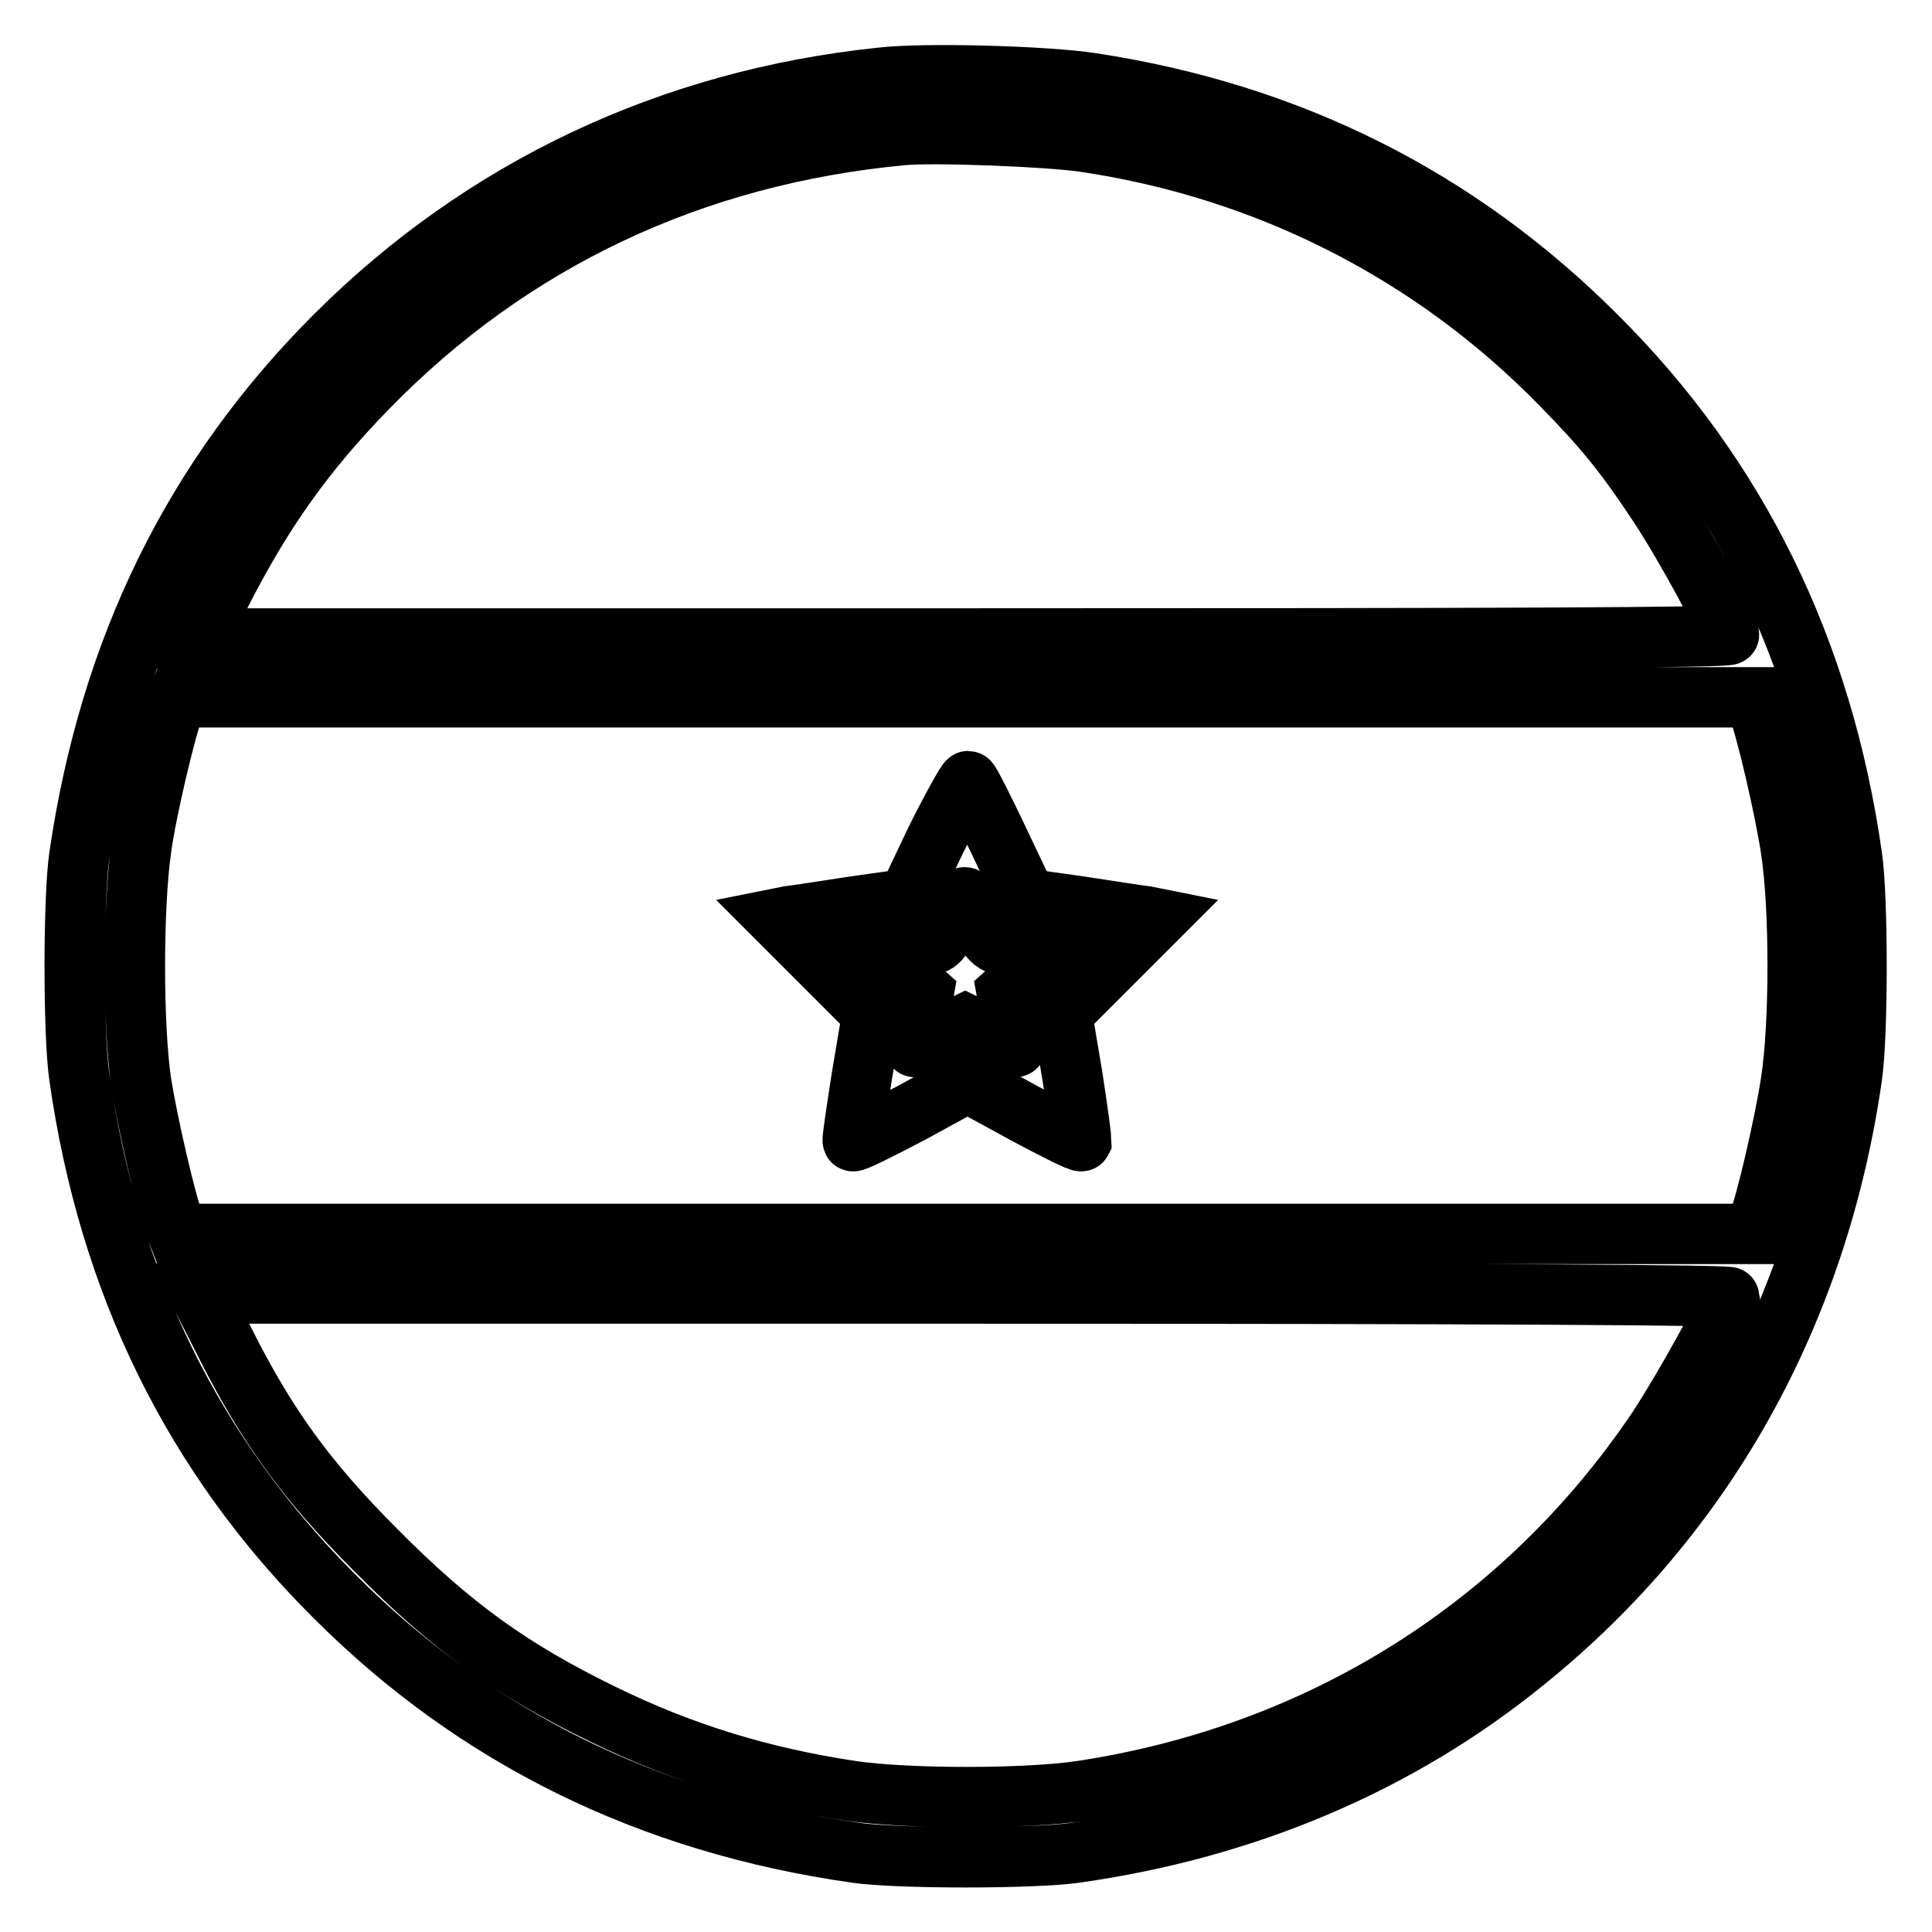
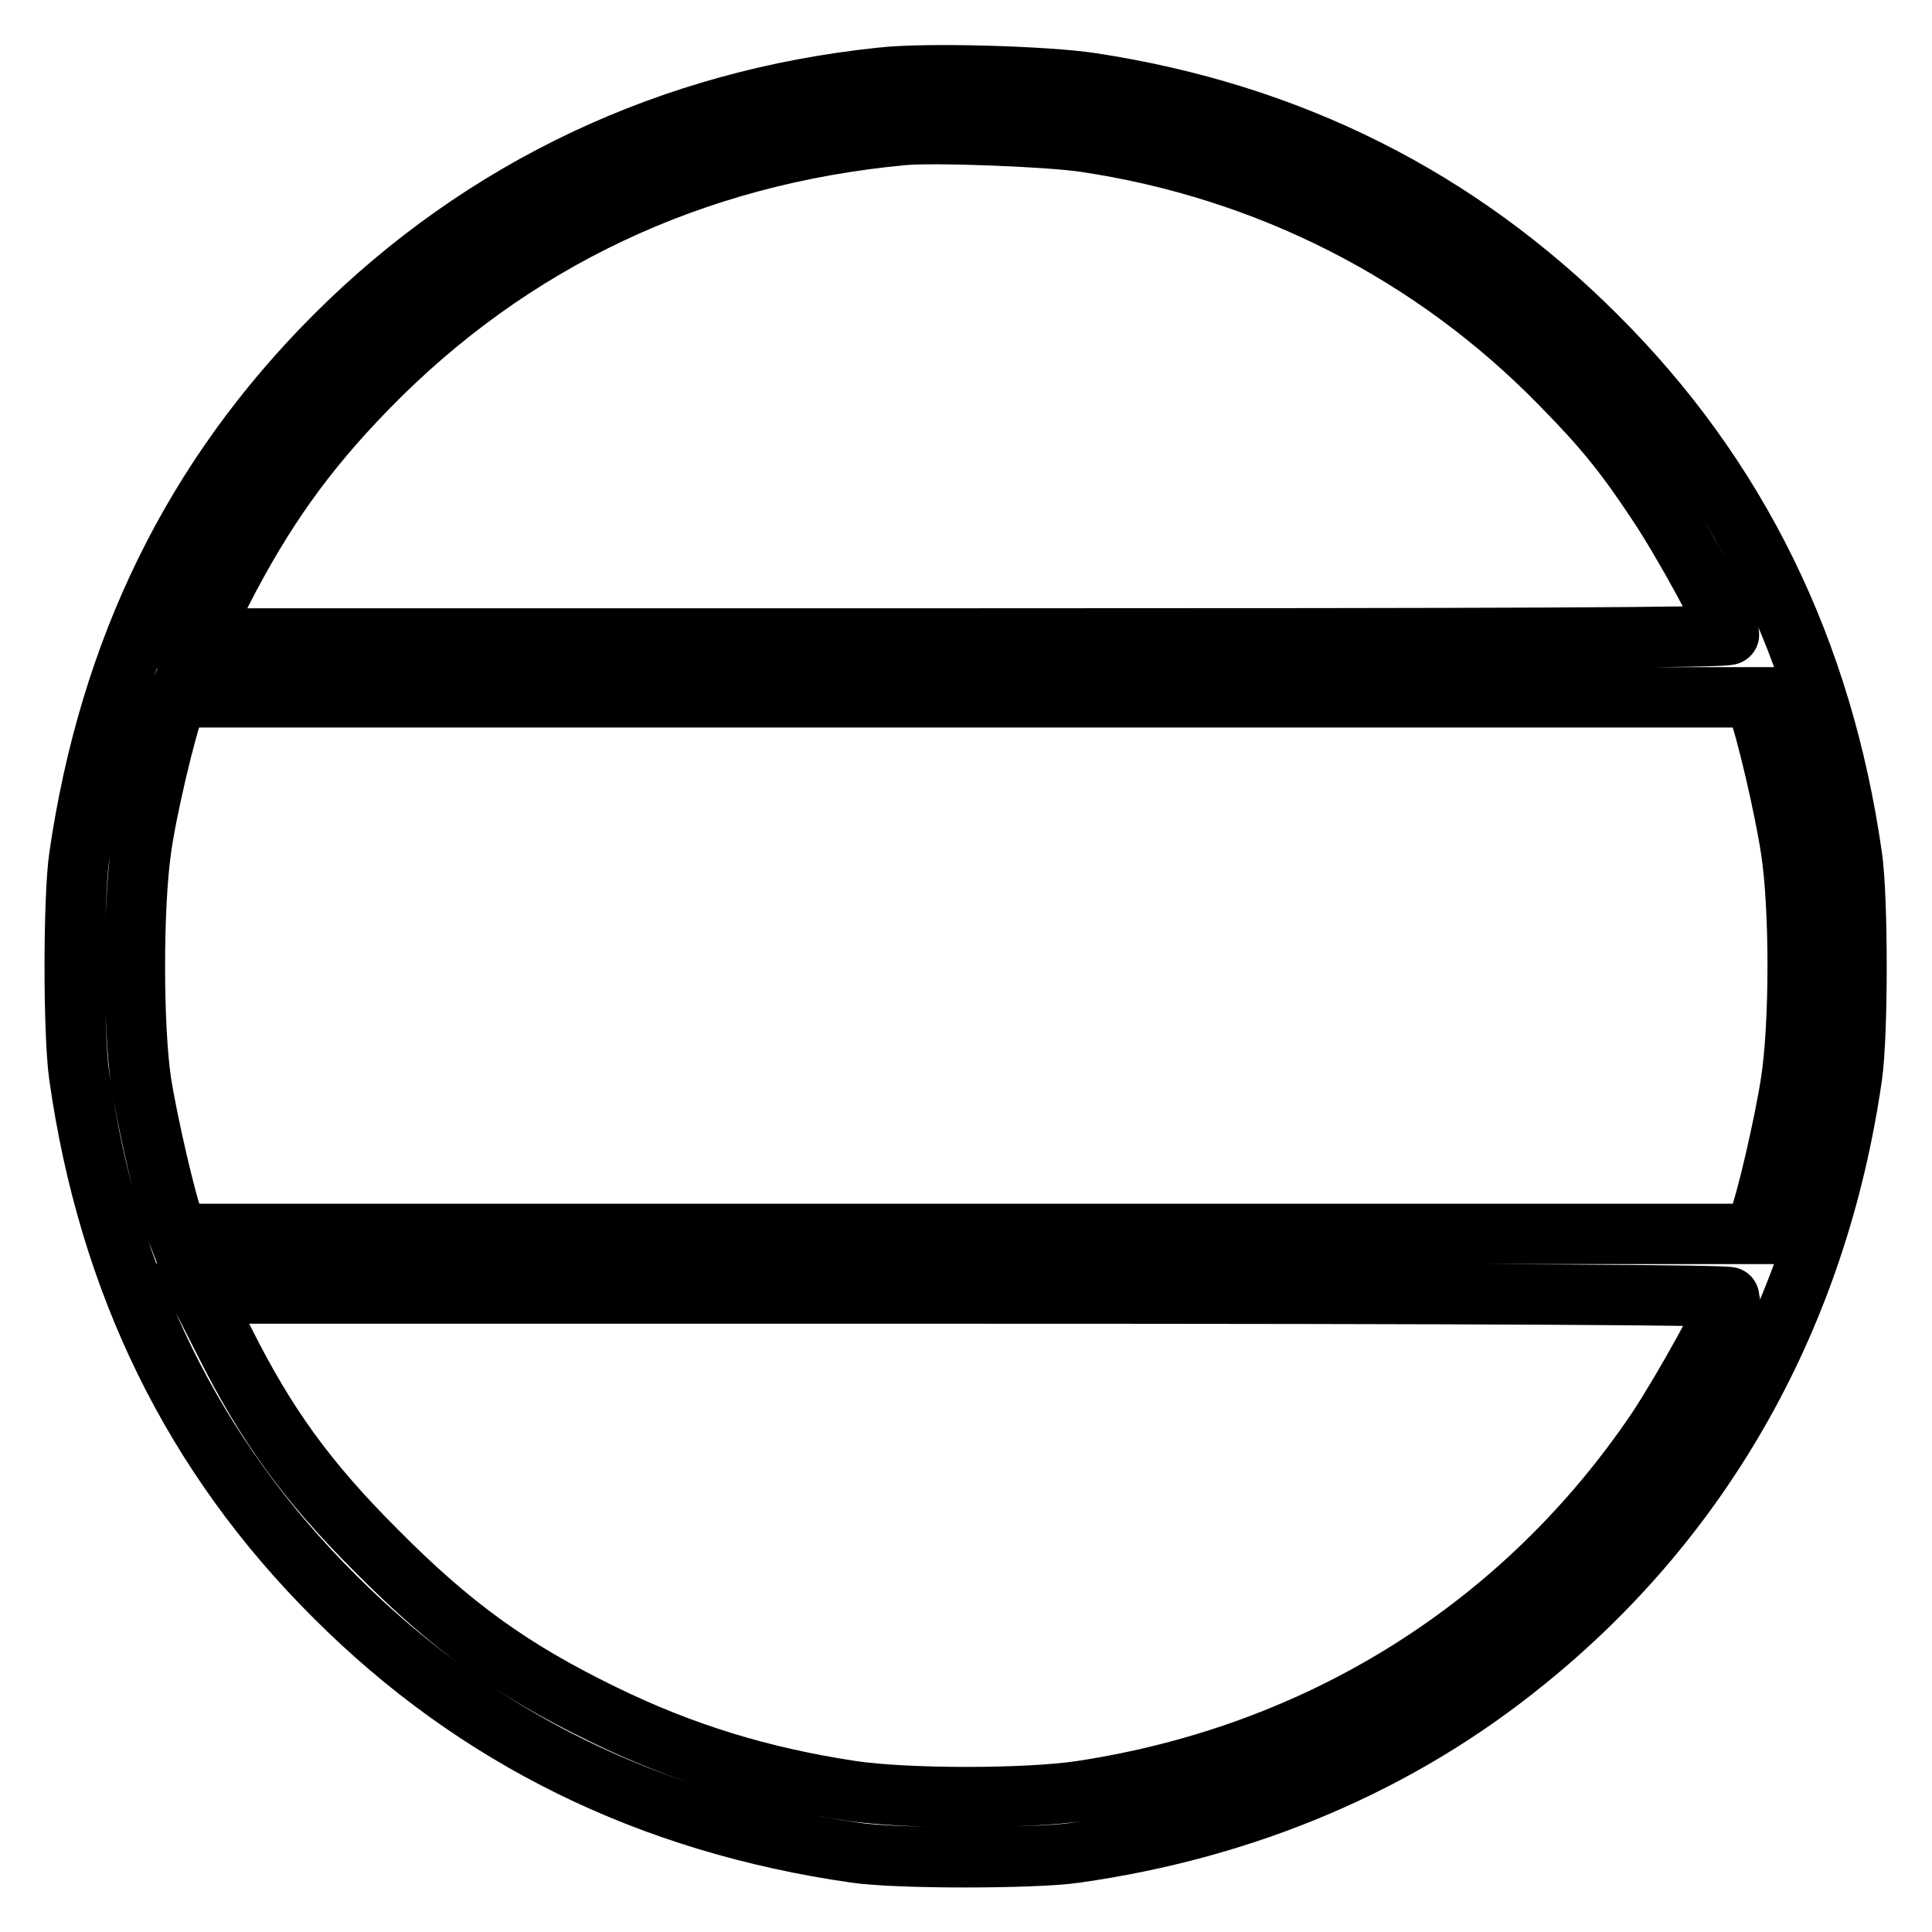
<svg xmlns="http://www.w3.org/2000/svg" version="1.1" x="0px" y="0px" viewBox="0 0 256 256" enable-background="new 0 0 256 256" xml:space="preserve">
  <g>
    <g>
      <g>
        <path stroke-width="8" fill-opacity="0" stroke="#000000" d="M116.7,10.3C88.9,13.2,64,24.9,44.4,44.5c-18.8,18.8-29.9,41.6-33.9,69c-0.8,5.5-0.8,23.6,0,29.1c3.9,27.4,15.1,50.3,33.9,69c18.7,18.7,41.7,30,69,33.9c5.4,0.8,23.6,0.8,29.1,0c22.6-3.2,42.9-11.8,59.6-25.4c23.8-19.2,38.8-46.1,43.3-77.5c0.8-5.5,0.8-23.6,0-29.1c-3.9-27.3-15.1-50.3-33.9-69c-18.3-18.3-40.6-29.5-66.9-33.5C138.8,10.1,122.6,9.6,116.7,10.3z M143.7,18.8c24.3,3.6,46.2,14.8,63.1,32.1c5.8,5.9,8.6,9.4,12.9,15.9c3.4,5.1,9.4,16.1,9.4,17.3c0,0.4-29.3,0.5-101.4,0.5H26.3l3.2-6.4c5.4-10.5,10.9-18.3,19.2-26.8c19-19.5,43.1-30.9,70.9-33.5C123.9,17.5,139,18.1,143.7,18.8z M232.9,93.7c1.1,2.7,3.6,13.5,4.4,18.8c1.2,7.7,1.2,23.2,0,30.9c-0.8,5.3-3.3,16.2-4.4,18.8l-0.5,1.3H128H23.6l-0.5-1.3c-1.1-2.7-3.6-13.7-4.4-18.8c-1.1-7.5-1.1-23.2,0-30.9c0.7-5.2,3.3-16.1,4.4-18.9l0.5-1.2H128h104.4L232.9,93.7z M229.2,171.9c0,1.2-6.1,12.2-9.6,17.5c-17.6,26.1-44.6,43.1-76.3,47.9c-7.3,1.1-23.1,1.1-30.5,0c-11.9-1.8-22.4-5-33-10.2c-12.1-5.9-20-11.6-30-21.7c-9.1-9.1-14.5-16.5-20.1-27.7l-3.2-6.3h101.4C199.8,171.4,229.2,171.6,229.2,171.9z" />
-         <path stroke-width="8" fill-opacity="0" stroke="#000000" d="M124,111.3l-3.7,7.8l-7.1,1c-3.9,0.6-7.8,1.2-8.7,1.3l-1.5,0.3l6.3,6.3l6.3,6.3l-1.4,8.3c-0.7,4.5-1.3,8.4-1.2,8.6c0.1,0.2,3.5-1.5,7.7-3.7l7.5-4.1l7.5,4.1c4.1,2.2,7.5,3.9,7.6,3.7c0-0.2-0.5-4.1-1.2-8.6l-1.4-8.3l6.3-6.3l6.3-6.3l-1.5-0.3c-0.9-0.1-4.8-0.7-8.7-1.3l-7.1-1l-3.7-7.8c-2-4.2-3.8-7.8-4-7.8S126.1,107.1,124,111.3z M129.8,121.9c1.8,3.4,1.5,3.3,7.1,4.1l2.3,0.3l-2.9,2.6l-2.9,2.6l0.5,2.8c0.3,1.5,0.6,3.2,0.7,3.8c0.2,1,0.1,0.9-3.2-0.7l-3.5-1.7l-3.5,1.7c-3.3,1.6-3.5,1.7-3.2,0.7c0.1-0.6,0.4-2.3,0.7-3.8l0.5-2.8l-2.9-2.6l-2.9-2.6l1.6-0.3c0.9-0.1,2.7-0.4,3.9-0.6c2.3-0.3,2.3-0.4,3.9-3.4c0.9-1.8,1.7-3.1,1.8-3.1C128.1,118.8,129,120.2,129.8,121.9z" />
      </g>
    </g>
  </g>
</svg>